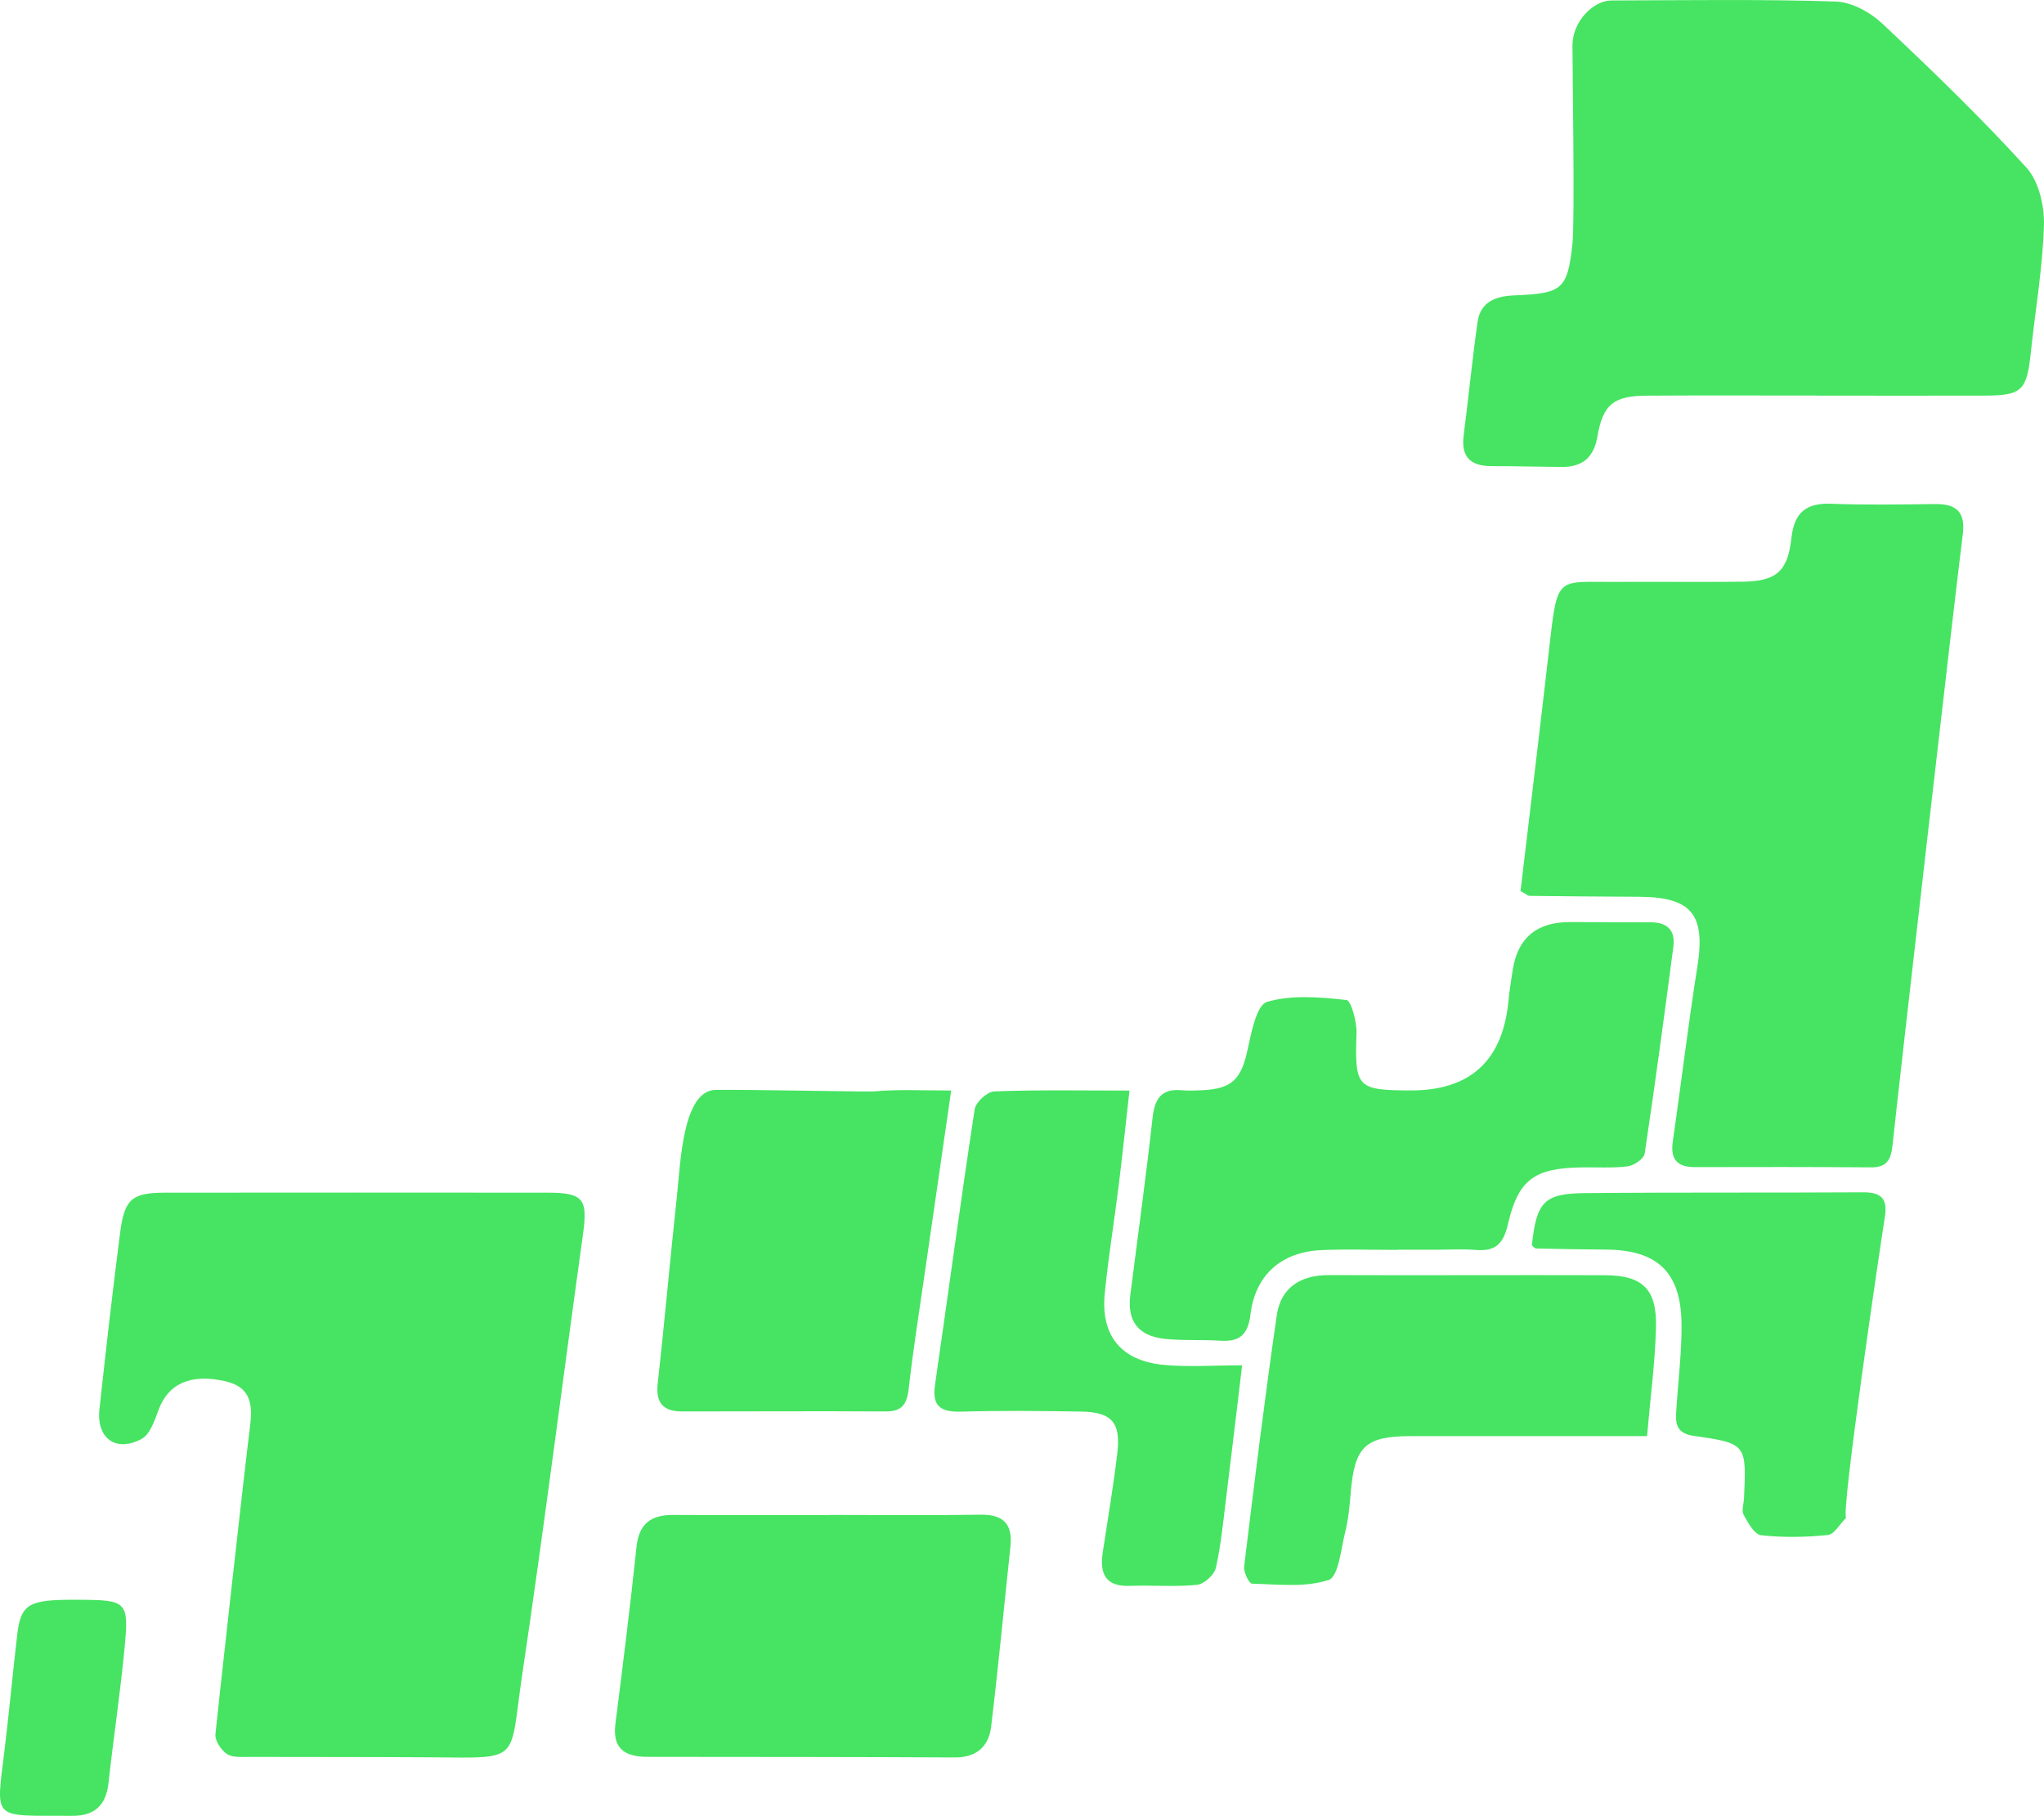
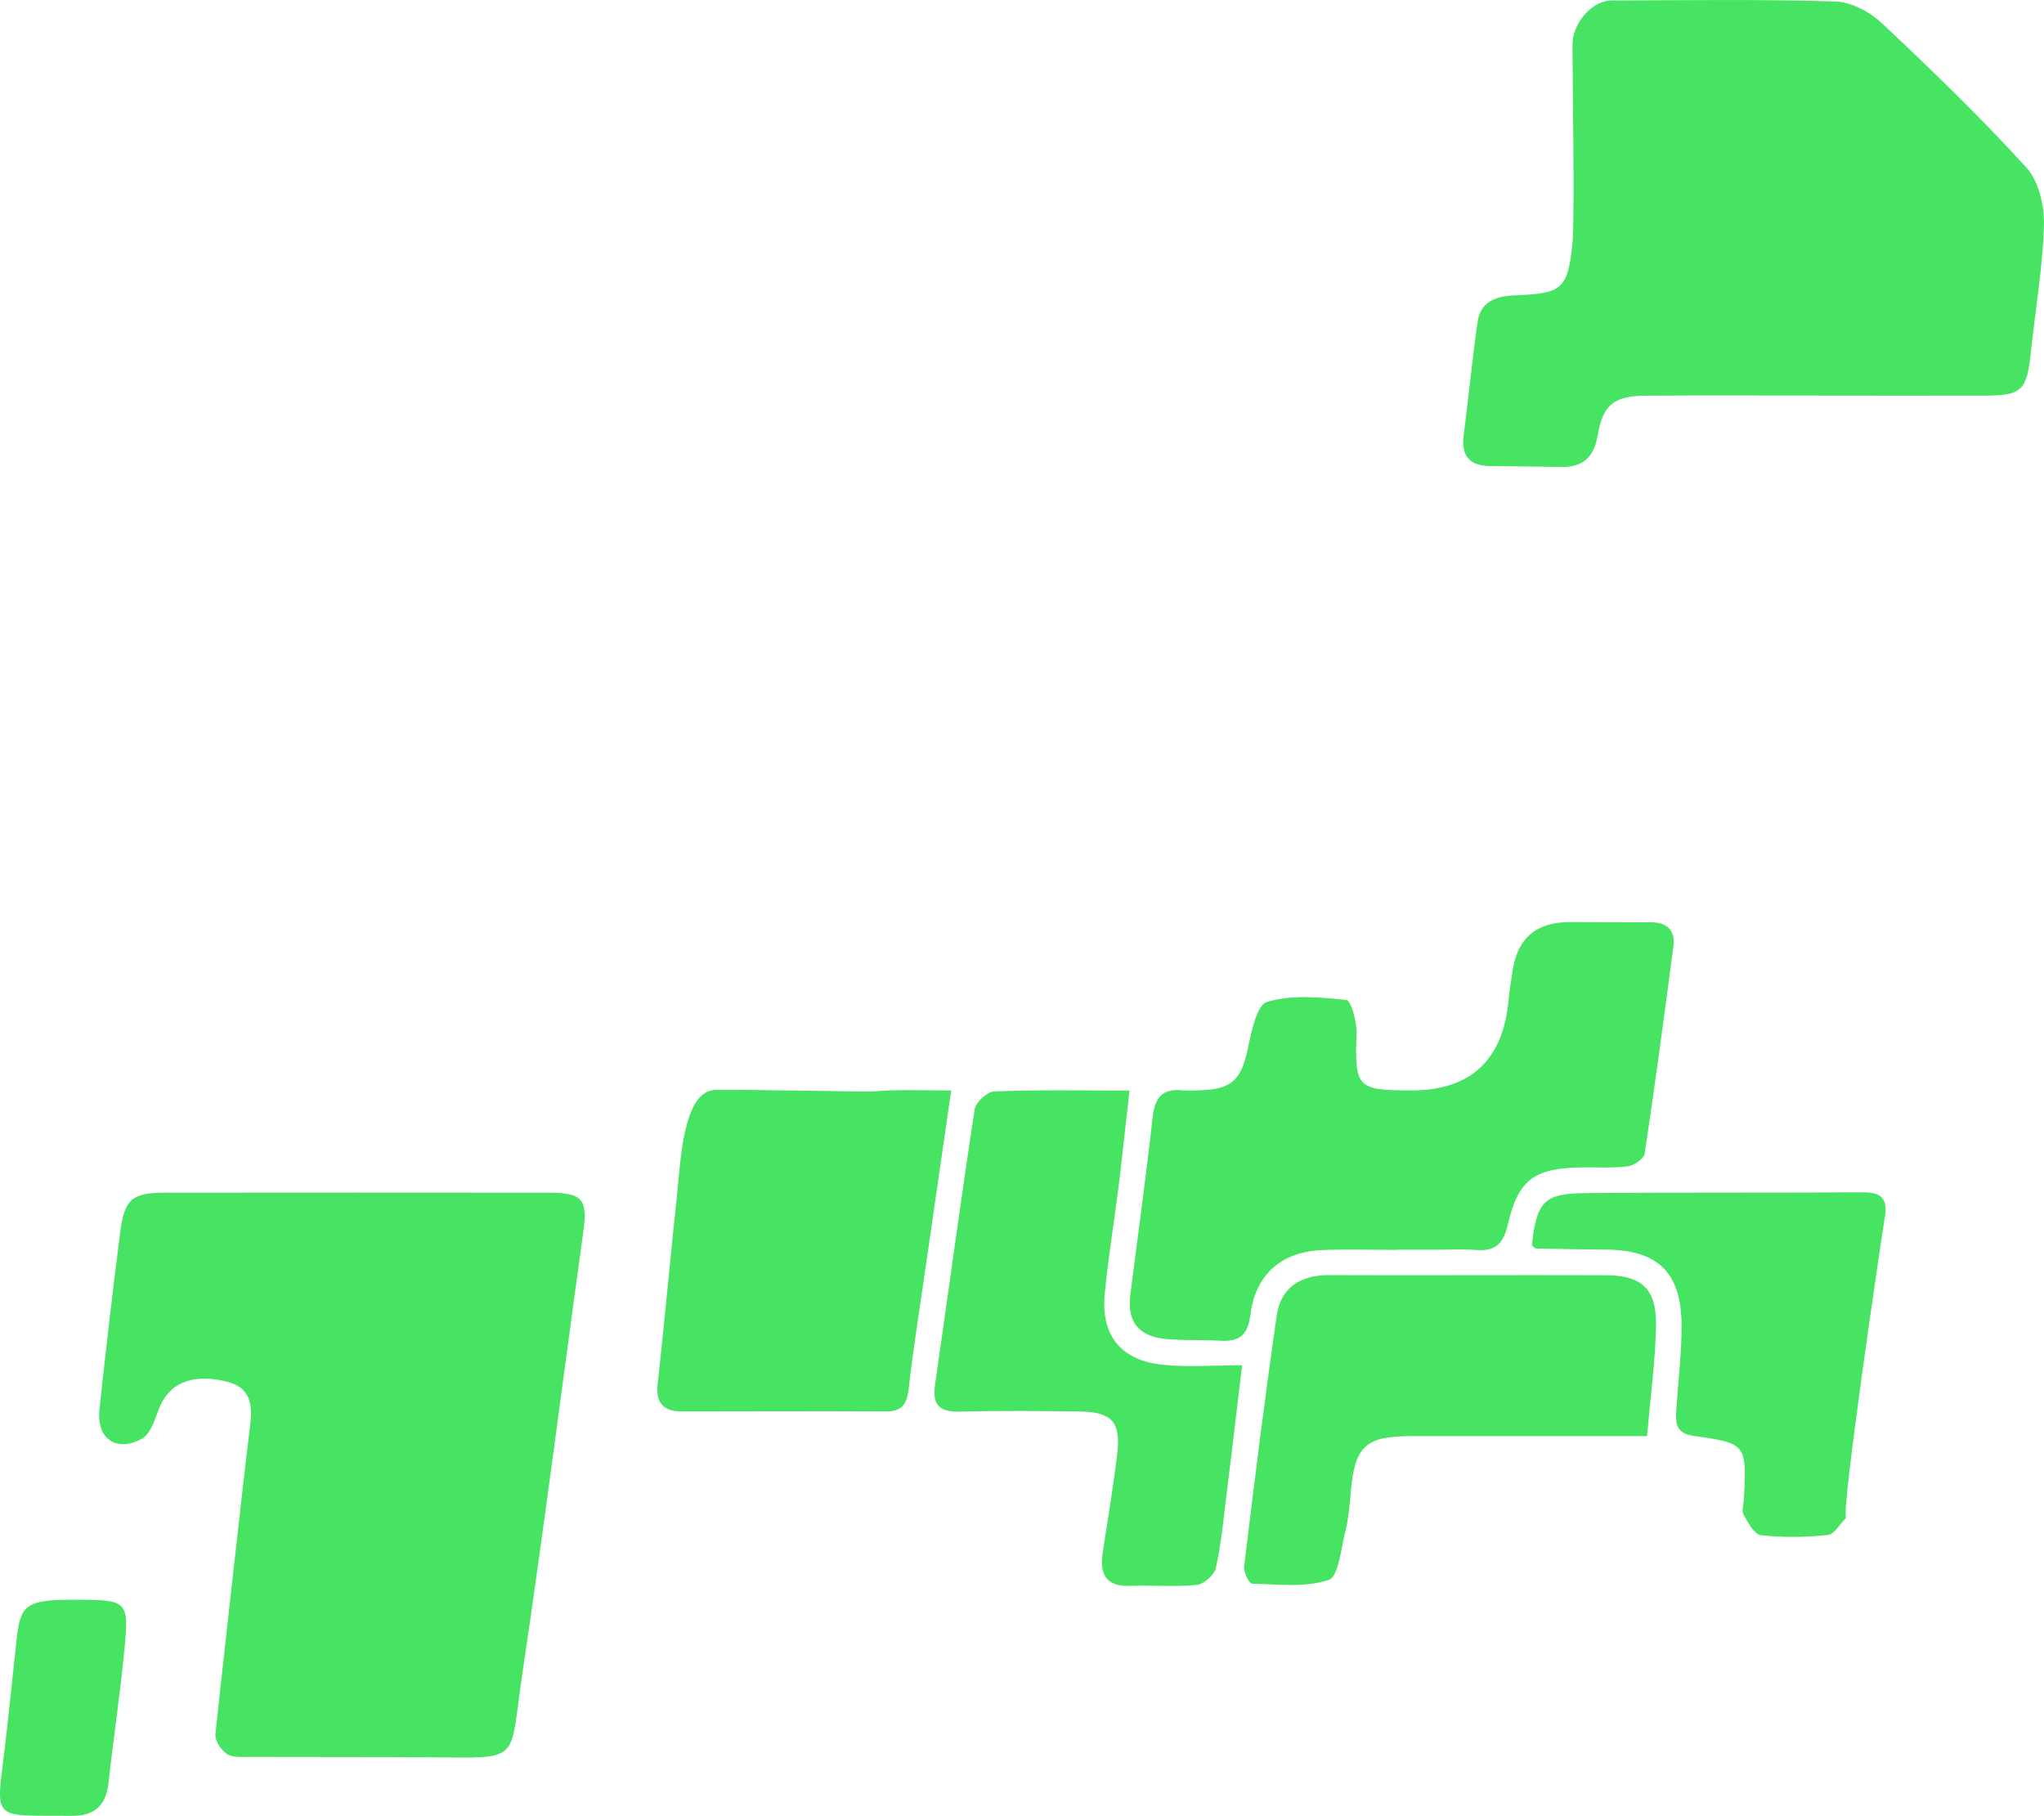
<svg xmlns="http://www.w3.org/2000/svg" id="_レイヤー_2" data-name="レイヤー 2" viewBox="0 0 345.52 306.93">
  <defs>
    <style>
      .cls-1 {
        fill: #46e462;
        fill-rule: evenodd;
        stroke-width: 0px;
      }
    </style>
  </defs>
  <g id="_ベース2" data-name="ベース2">
    <g>
      <path class="cls-1" d="M42.22,241.5c.49-3.79.45-6.98-4.15-8.03-5.8-1.33-9.64.39-11.27,4.85-.66,1.79-1.44,4.15-2.88,4.91-4.36,2.32-7.64-.13-7.11-5.03,1.09-9.99,2.22-19.98,3.51-29.94.74-5.65,2.03-6.65,7.63-6.66,21.54-.02,43.09-.02,64.63,0,6.05,0,6.8,1.09,5.97,7.01-3.46,24.88-6.6,49.8-10.3,74.64-2.18,14.66,0,13.91-15.11,13.79-10.38-.08-20.76-.03-31.14-.07-1.24,0-2.74.12-3.65-.5-.99-.68-2-2.19-1.94-3.28.06-.96,4.98-45.35,5.81-51.69Z" />
-       <path class="cls-1" d="M257.03,150.63c1.68-14.18,3.4-28.36,5.02-42.54,1.25-10.94,1.44-9.66,11.2-9.73,7.08-.05,14.16.05,21.25-.03,5.72-.07,7.7-1.69,8.32-7.37.47-4.35,2.5-5.98,6.79-5.81,5.81.23,11.64.12,17.46.05,3.57-.04,5.21,1.27,4.72,5.12-1.24,9.67-10.67,91.87-11.88,103.28-.26,2.47-.98,3.74-3.64,3.72-9.91-.07-19.83-.07-29.74-.04-3.09,0-4.2-1.36-3.75-4.43,1.43-9.8,2.58-19.64,4.14-29.41,1.41-8.86-.93-11.83-9.96-11.86-6.13-.02-12.27-.08-18.4-.15-.27,0-.54-.28-1.52-.81Z" />
      <path class="cls-1" d="M307.14,66.86c-9.6,0-19.2-.04-28.79.02-5.55.03-7.39,1.46-8.31,6.86-.62,3.62-2.56,5.22-6.07,5.19-3.93-.03-7.87-.15-11.8-.14-3.56,0-5.23-1.5-4.75-5.21.83-6.38,1.44-12.79,2.35-19.15.49-3.41,3.02-4.37,6.21-4.5,8.1-.33,9-.97,9.83-8.75.41-3.8,0-29.39,0-33.49s3.55-7.6,6.57-7.61c11.8-.03,26.17-.23,37.95.18,2.68.09,5.8,1.8,7.84,3.71,8.36,7.86,16.64,15.86,24.36,24.34,2.1,2.3,3.07,6.47,2.98,9.73-.21,7.2-1.46,14.37-2.22,21.55-.68,6.44-1.49,7.26-7.82,7.28-9.44.03-18.88,0-28.32,0v-.02Z" />
      <path class="cls-1" d="M236.23,211.27c-4.25,0-8.5-.14-12.74.03-6.8.27-11.28,4.11-12.11,10.89-.43,3.48-1.86,4.64-5.13,4.43-3.14-.2-6.31.02-9.42-.32-4.49-.5-6.32-3.05-5.76-7.44,1.27-9.97,2.65-19.92,3.76-29.91.36-3.26,1.5-4.99,4.97-4.66,1.09.1,2.2.04,3.3,0,5.19-.22,6.73-1.86,7.82-6.98.61-2.87,1.52-7.45,3.26-7.96,4.17-1.23,8.96-.8,13.42-.32.79.09,1.77,3.69,1.71,5.63-.31,9.14.03,9.64,9.16,9.66q15.11.03,16.53-15.21c.16-1.72.45-3.43.71-5.14q1.24-8.12,9.66-8.11c4.56,0,9.12.04,13.69.04,2.78,0,4.17,1.37,3.81,4.11-1.54,11.67-3.1,23.34-4.85,34.98-.13.88-1.81,2.02-2.88,2.16-2.64.33-5.34.12-8.01.18-7.78.16-10.5,2.06-12.25,9.69-.77,3.33-2.2,4.53-5.43,4.26-2.19-.18-4.4-.04-6.6-.04-2.2,0-4.41,0-6.61,0v.05Z" />
-       <path class="cls-1" d="M140.25,256.07c8.49,0,16.98.1,25.47-.04,3.93-.07,5.49,1.61,5.08,5.41-1.08,10.14-2.04,20.3-3.26,30.43-.4,3.32-2.45,5.21-6.14,5.19-17.29-.09-34.59-.08-51.88-.1-3.73,0-6.05-1.23-5.49-5.59,1.27-9.96,2.51-19.93,3.57-29.92.42-3.98,2.51-5.4,6.24-5.38,8.8.06,17.61.02,26.41.02v-.02Z" />
      <path class="cls-1" d="M209.97,230.78c-.95,7.91-1.79,15.03-2.67,22.15-.5,4.04-.88,8.13-1.77,12.09-.26,1.18-2,2.75-3.2,2.87-3.73.37-7.53.03-11.3.17-4.2.16-5.16-2.08-4.62-5.67.84-5.58,1.8-11.14,2.46-16.74.62-5.22-.93-6.96-6.12-7.05-6.75-.11-13.52-.18-20.27.01-3.44.1-4.96-.87-4.42-4.55,2.25-15.52,4.33-31.06,6.7-46.56.18-1.19,2.12-2.97,3.29-3.02,7.35-.28,14.72-.14,22.88-.14-.64,5.68-1.19,10.9-1.83,16.1-.75,6.07-1.76,12.12-2.35,18.2-.7,7.14,2.77,11.39,10,12.07,4.15.39,8.36.07,13.22.07Z" />
      <path class="cls-1" d="M278.41,242.75c-13.83,0-26.86,0-39.88,0-7.76,0-9.55,1.73-10.21,9.62-.18,2.19-.38,4.4-.91,6.52-.73,2.89-1.14,7.62-2.81,8.17-3.97,1.31-8.6.74-12.96.63-.49-.01-1.45-1.96-1.33-2.9,1.73-14.17,3.46-28.34,5.52-42.47.68-4.65,3.98-6.8,8.78-6.79,15.55.06,31.1-.03,46.65.02,6.42.02,8.85,2.34,8.67,8.9-.16,5.93-.95,11.83-1.51,18.29Z" />
      <path class="cls-1" d="M160.79,184.34c-1.58,10.91-3.05,21-4.5,31.09-.92,6.37-1.94,12.73-2.66,19.13-.29,2.59-.97,4.04-3.91,4.02-11.48-.07-22.96,0-34.44,0-3.16,0-4.47-1.43-4.1-4.76,1.19-10.61,2.12-21.25,3.27-31.87.58-5.35.96-17.62,6.49-17.72,4.87-.09,25.73.35,26.8.25,4.02-.37,8.09-.15,13.06-.15Z" />
      <path class="cls-1" d="M258.95,210.48c.78-7.24,2.02-8.73,8.77-8.8,15.73-.16,31.46-.04,47.19-.14,3.15-.02,4.21,1.09,3.7,4.23-.85,5.27-7.45,50.08-6.54,50.77-1.03,1.02-1.97,2.8-3.09,2.92-3.73.39-7.56.45-11.28.04-1.12-.12-2.21-2.11-2.95-3.44-.39-.7.01-1.84.06-2.79.43-9.17.44-9.29-8.5-10.56-3.29-.47-3.07-2.49-2.92-4.77.31-4.7.9-9.4.86-14.1-.07-8.8-4.08-12.57-12.79-12.62-3.93-.02-7.86-.1-11.79-.19-.24,0-.48-.35-.72-.54Z" />
      <path class="cls-1" d="M12.89,270.41c.16,0,.31,0,.47,0,8.09.04,8.45.28,7.7,8.13-.73,7.63-1.88,15.22-2.72,22.84-.42,3.8-2.37,5.58-6.17,5.55-13.71-.1-12.87,1.1-11.37-11.4.77-6.37,1.36-12.76,2.1-19.14.62-5.29,1.9-6.02,9.98-5.98Z" />
    </g>
  </g>
</svg>